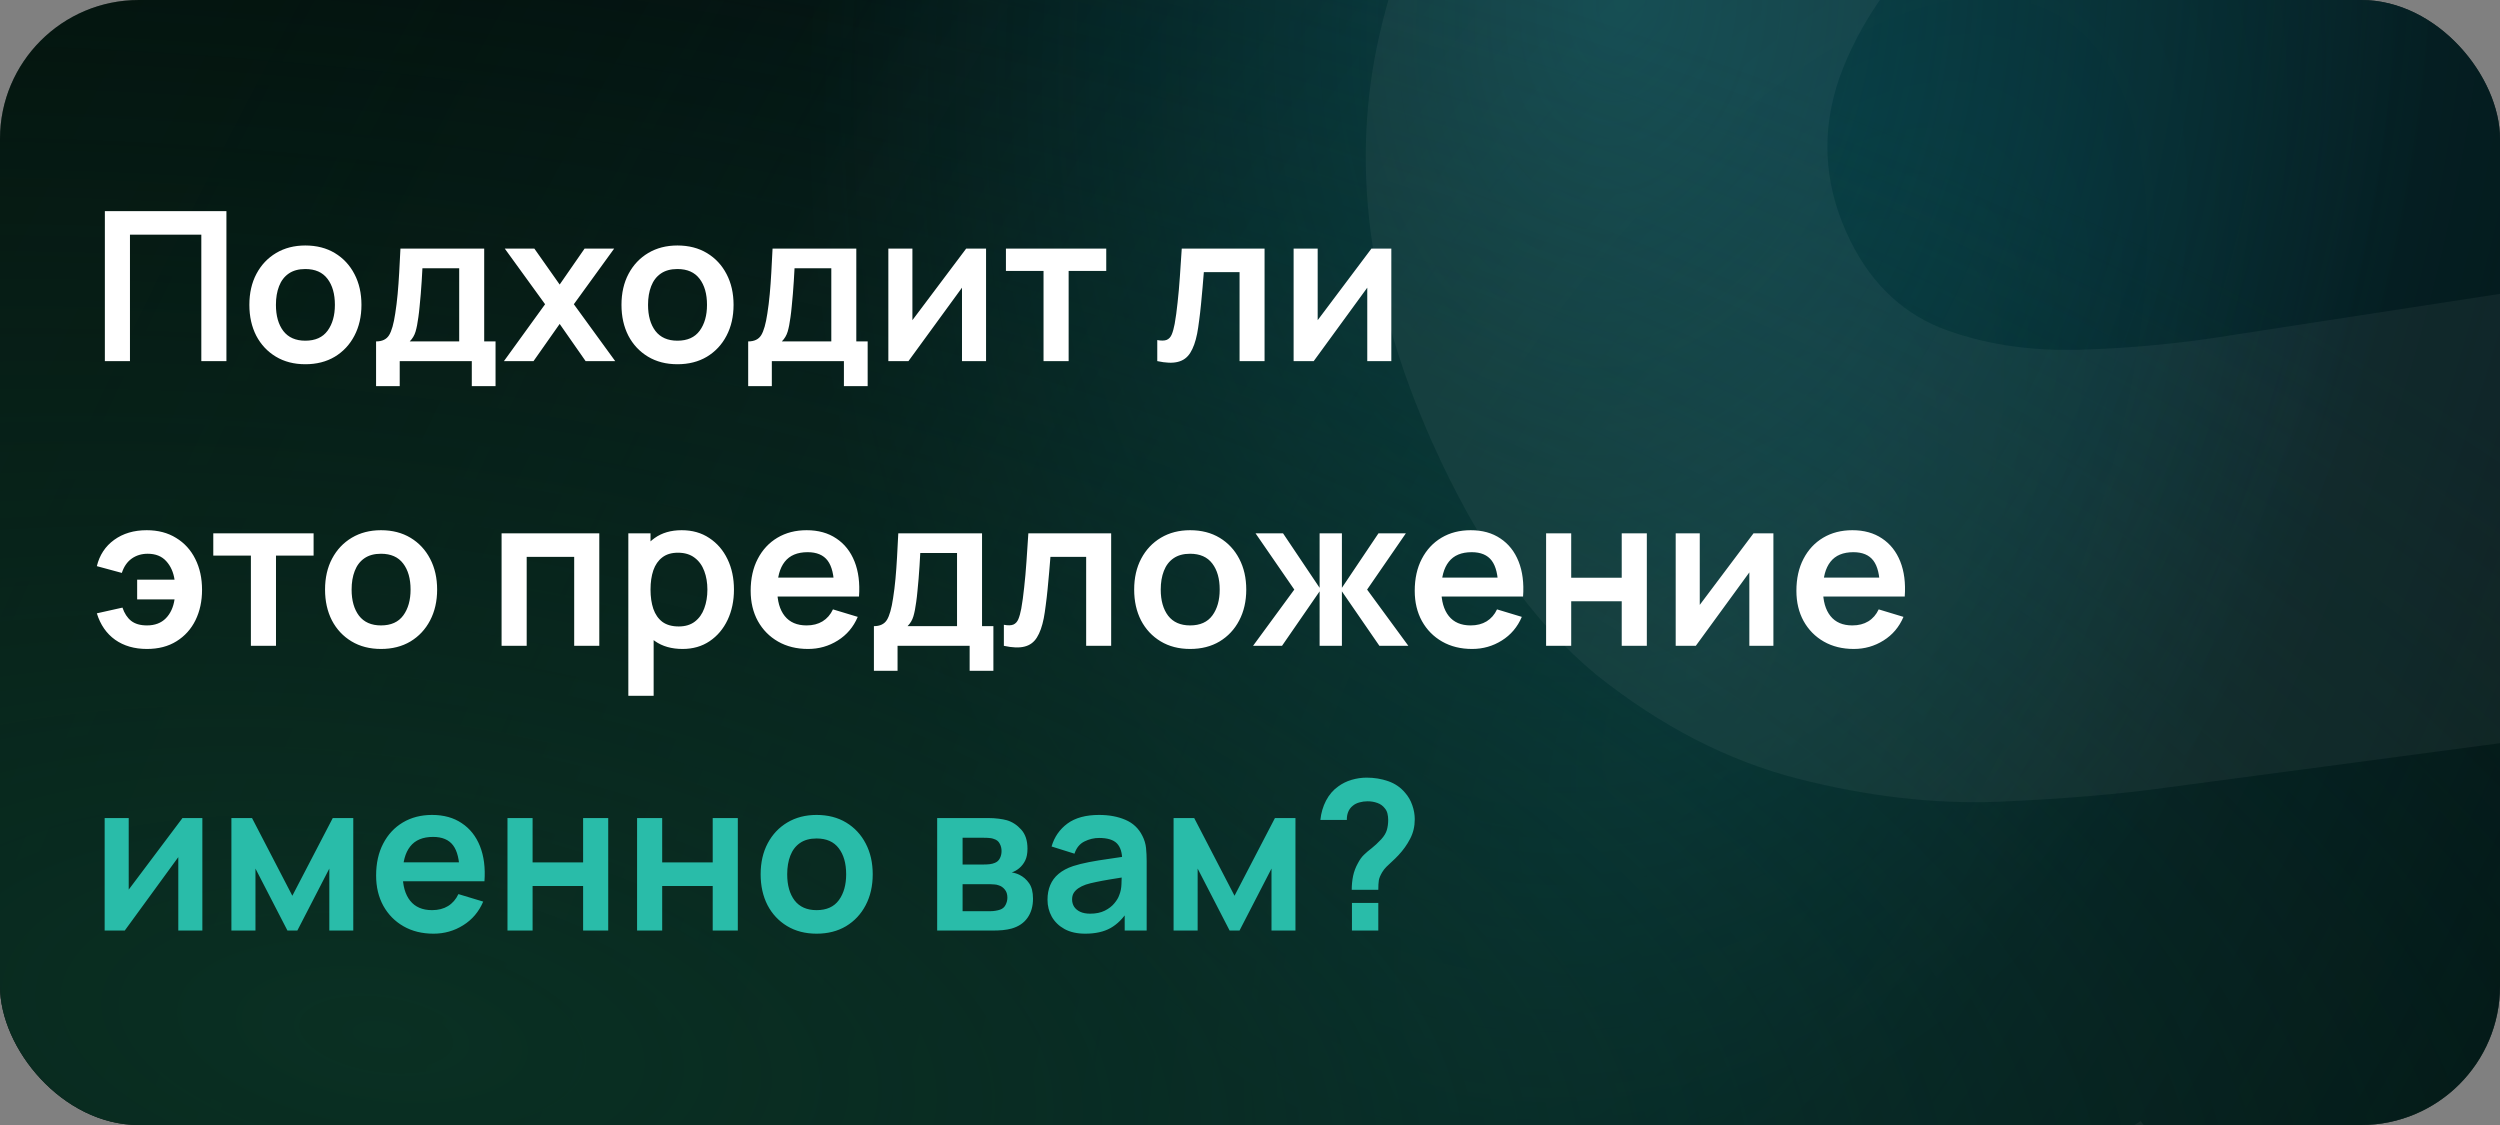
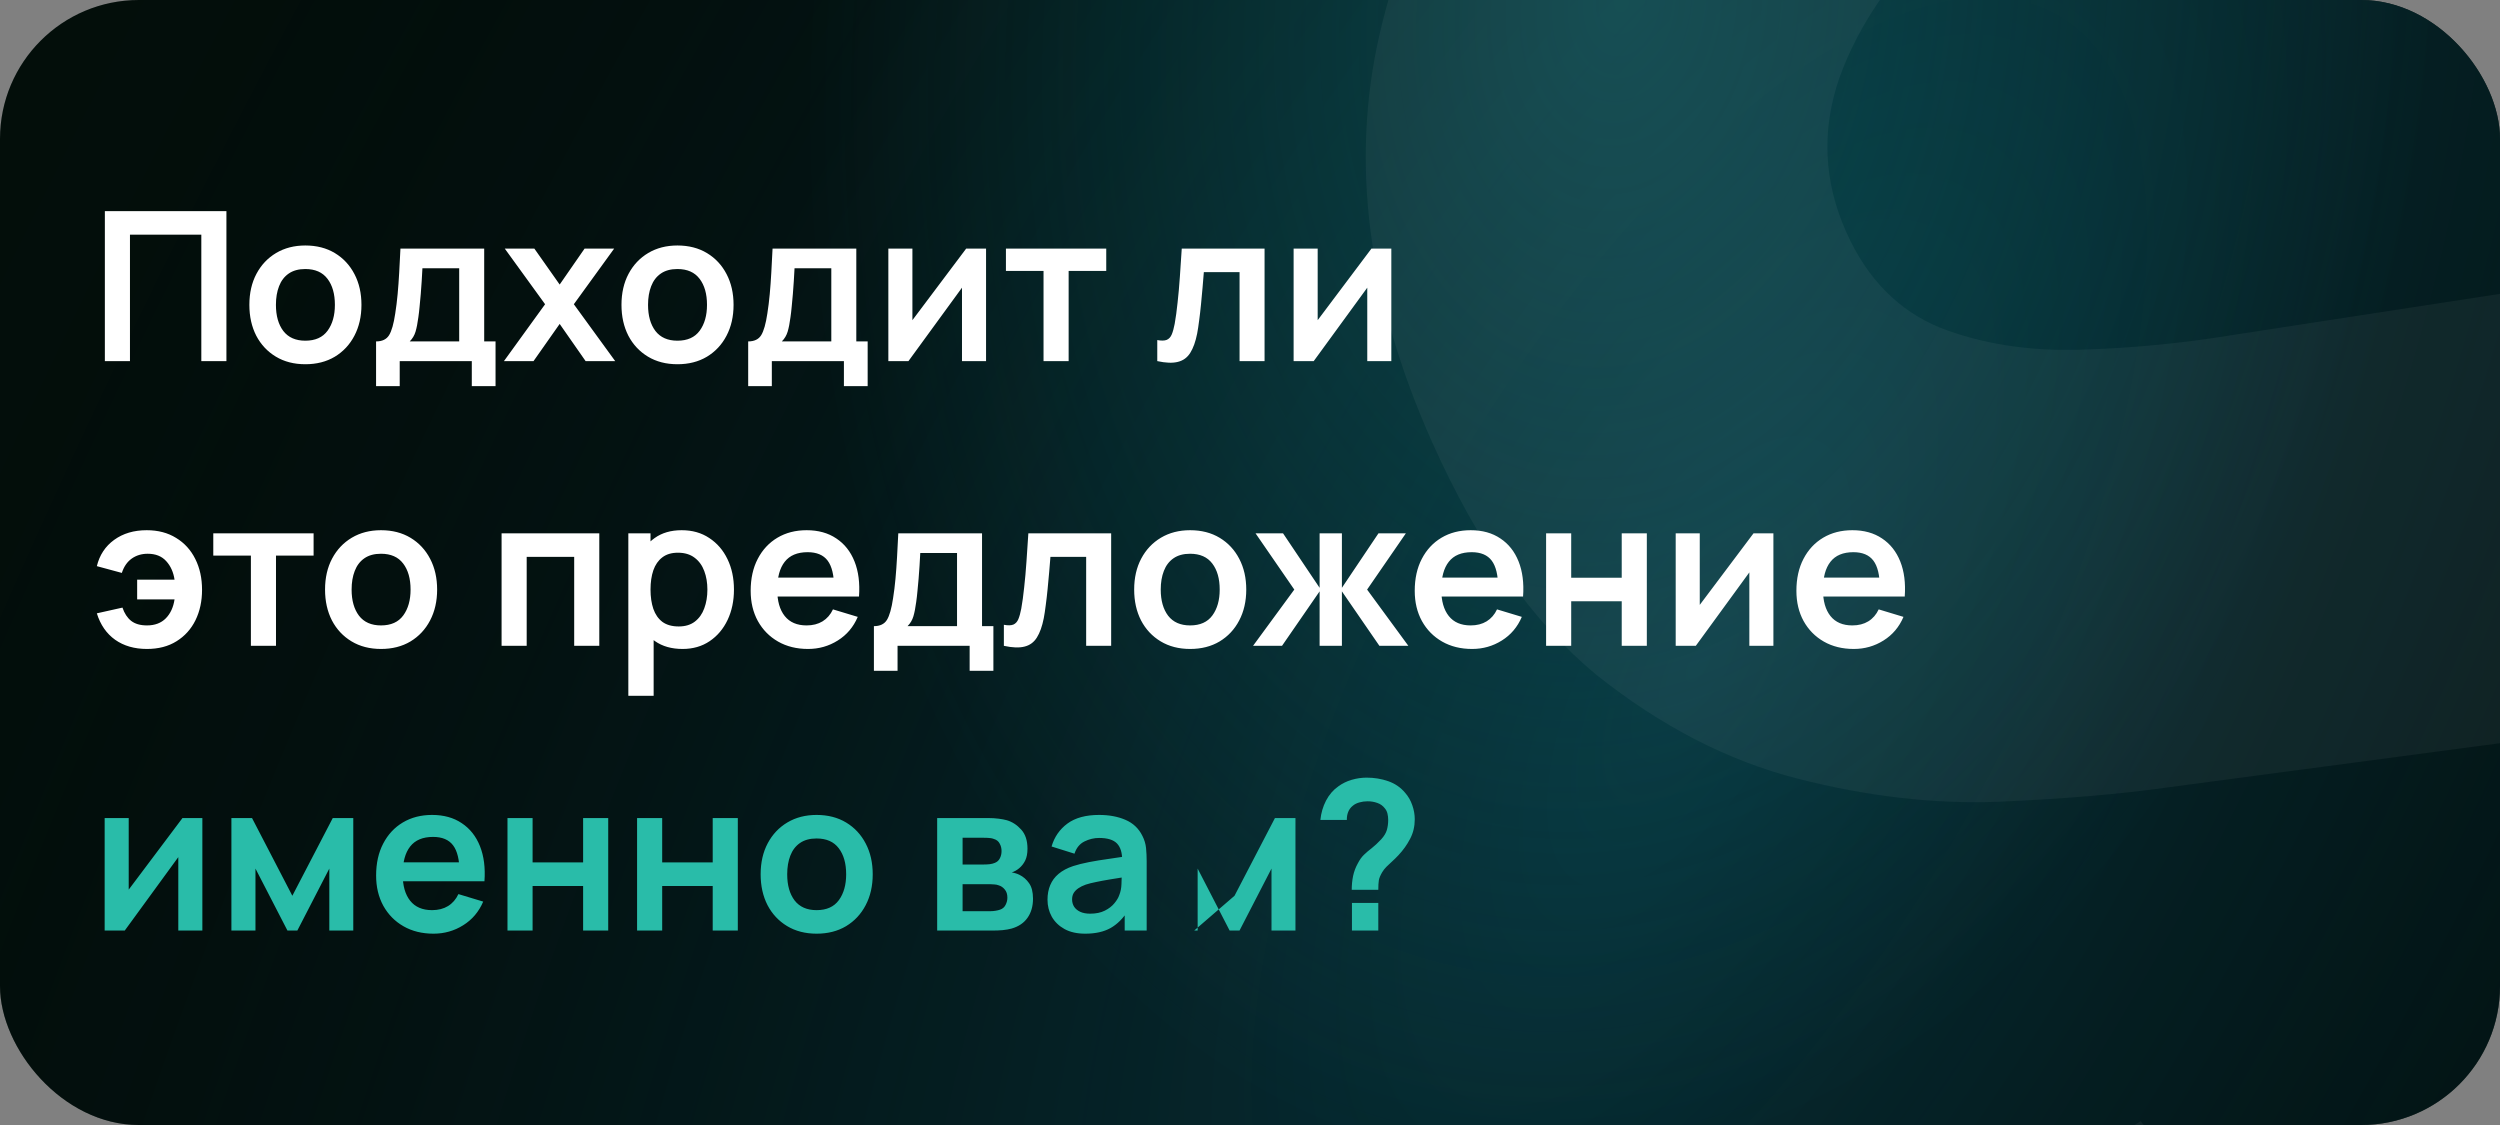
<svg xmlns="http://www.w3.org/2000/svg" width="360" height="162" viewBox="0 0 360 162" fill="none">
  <rect x="0" y="0" width="360" height="162" fill="#808080" stroke="none" />
  <g clip-path="url(#clip0_982_43)">
    <rect width="360" height="162" rx="20" fill="#030F0B" />
    <rect width="360" height="162" rx="20" fill="url(#paint0_radial_982_43)" />
    <rect width="360" height="162" rx="20" fill="url(#paint1_radial_982_43)" fill-opacity="0.5" />
-     <rect width="360" height="162" rx="20" fill="url(#paint2_radial_982_43)" />
    <path d="M15.1 52V30.4H32.605V52H28.99V33.79H18.715V52H15.1ZM43.964 52.45C42.344 52.45 40.929 52.085 39.719 51.355C38.509 50.625 37.569 49.62 36.899 48.34C36.239 47.05 35.909 45.57 35.909 43.9C35.909 42.2 36.249 40.71 36.929 39.43C37.609 38.15 38.554 37.15 39.764 36.43C40.974 35.71 42.374 35.35 43.964 35.35C45.594 35.35 47.014 35.715 48.224 36.445C49.434 37.175 50.374 38.185 51.044 39.475C51.714 40.755 52.049 42.23 52.049 43.9C52.049 45.58 51.709 47.065 51.029 48.355C50.359 49.635 49.419 50.64 48.209 51.37C46.999 52.09 45.584 52.45 43.964 52.45ZM43.964 49.06C45.404 49.06 46.474 48.58 47.174 47.62C47.874 46.66 48.224 45.42 48.224 43.9C48.224 42.33 47.869 41.08 47.159 40.15C46.449 39.21 45.384 38.74 43.964 38.74C42.994 38.74 42.194 38.96 41.564 39.4C40.944 39.83 40.484 40.435 40.184 41.215C39.884 41.985 39.734 42.88 39.734 43.9C39.734 45.47 40.089 46.725 40.799 47.665C41.519 48.595 42.574 49.06 43.964 49.06ZM54.154 55.6V49.165C55.034 49.165 55.659 48.865 56.029 48.265C56.399 47.665 56.694 46.625 56.914 45.145C57.054 44.265 57.169 43.335 57.259 42.355C57.349 41.375 57.424 40.34 57.484 39.25C57.554 38.16 57.614 37.01 57.664 35.8H69.724V49.165H71.359V55.6H67.939V52H57.559V55.6H54.154ZM58.999 49.165H66.124V38.635H60.829C60.799 39.235 60.764 39.85 60.724 40.48C60.684 41.1 60.639 41.72 60.589 42.34C60.539 42.96 60.484 43.555 60.424 44.125C60.374 44.685 60.314 45.205 60.244 45.685C60.134 46.525 59.999 47.215 59.839 47.755C59.679 48.295 59.399 48.765 58.999 49.165ZM72.568 52L78.493 43.81L72.688 35.8H76.948L80.593 40.975L84.178 35.8H88.438L82.633 43.81L88.588 52H84.328L80.593 46.645L76.828 52H72.568ZM97.548 52.45C95.928 52.45 94.513 52.085 93.303 51.355C92.093 50.625 91.153 49.62 90.483 48.34C89.823 47.05 89.493 45.57 89.493 43.9C89.493 42.2 89.833 40.71 90.513 39.43C91.193 38.15 92.138 37.15 93.348 36.43C94.558 35.71 95.958 35.35 97.548 35.35C99.178 35.35 100.598 35.715 101.808 36.445C103.018 37.175 103.958 38.185 104.628 39.475C105.298 40.755 105.633 42.23 105.633 43.9C105.633 45.58 105.293 47.065 104.613 48.355C103.943 49.635 103.003 50.64 101.793 51.37C100.583 52.09 99.168 52.45 97.548 52.45ZM97.548 49.06C98.988 49.06 100.058 48.58 100.758 47.62C101.458 46.66 101.808 45.42 101.808 43.9C101.808 42.33 101.453 41.08 100.743 40.15C100.033 39.21 98.968 38.74 97.548 38.74C96.578 38.74 95.778 38.96 95.148 39.4C94.528 39.83 94.068 40.435 93.768 41.215C93.468 41.985 93.318 42.88 93.318 43.9C93.318 45.47 93.673 46.725 94.383 47.665C95.103 48.595 96.158 49.06 97.548 49.06ZM107.738 55.6V49.165C108.618 49.165 109.243 48.865 109.613 48.265C109.983 47.665 110.278 46.625 110.498 45.145C110.638 44.265 110.753 43.335 110.843 42.355C110.933 41.375 111.008 40.34 111.068 39.25C111.138 38.16 111.198 37.01 111.248 35.8H123.308V49.165H124.943V55.6H121.523V52H111.143V55.6H107.738ZM112.583 49.165H119.708V38.635H114.413C114.383 39.235 114.348 39.85 114.308 40.48C114.268 41.1 114.223 41.72 114.173 42.34C114.123 42.96 114.068 43.555 114.008 44.125C113.958 44.685 113.898 45.205 113.828 45.685C113.718 46.525 113.583 47.215 113.423 47.755C113.263 48.295 112.983 48.765 112.583 49.165ZM141.992 35.8V52H138.527V41.425L130.817 52H127.922V35.8H131.387V46.105L139.127 35.8H141.992ZM150.269 52V39.01H144.854V35.8H159.299V39.01H153.884V52H150.269ZM166.647 52V48.97C167.237 49.08 167.692 49.07 168.012 48.94C168.332 48.8 168.572 48.54 168.732 48.16C168.892 47.78 169.032 47.275 169.152 46.645C169.312 45.755 169.452 44.73 169.572 43.57C169.702 42.41 169.812 41.17 169.902 39.85C170.002 38.53 170.092 37.18 170.172 35.8H182.097V52H178.497V39.19H173.352C173.302 39.84 173.242 40.57 173.172 41.38C173.102 42.18 173.027 42.99 172.947 43.81C172.867 44.63 172.777 45.41 172.677 46.15C172.587 46.88 172.492 47.505 172.392 48.025C172.162 49.195 171.832 50.12 171.402 50.8C170.982 51.48 170.392 51.915 169.632 52.105C168.872 52.305 167.877 52.27 166.647 52ZM200.351 35.8V52H196.886V41.425L189.176 52H186.281V35.8H189.746V46.105L197.486 35.8H200.351ZM21.16 93.45C19.36 93.45 17.835 93.01 16.585 92.13C15.335 91.24 14.455 89.97 13.945 88.32L17.635 87.495C17.915 88.325 18.33 88.96 18.88 89.4C19.44 89.84 20.2 90.06 21.16 90.06C22.3 90.06 23.205 89.72 23.875 89.04C24.545 88.36 24.965 87.45 25.135 86.31H19.75V83.475H25.135C24.975 82.395 24.575 81.505 23.935 80.805C23.295 80.095 22.405 79.74 21.265 79.74C20.385 79.74 19.615 79.975 18.955 80.445C18.305 80.915 17.835 81.6 17.545 82.5L13.945 81.525C14.335 79.925 15.165 78.665 16.435 77.745C17.715 76.815 19.28 76.35 21.13 76.35C22.76 76.35 24.17 76.72 25.36 77.46C26.56 78.19 27.48 79.2 28.12 80.49C28.77 81.78 29.095 83.26 29.095 84.93C29.095 86.56 28.78 88.02 28.15 89.31C27.52 90.59 26.61 91.6 25.42 92.34C24.24 93.08 22.82 93.45 21.16 93.45ZM36.128 93V80.01H30.713V76.8H45.158V80.01H39.743V93H36.128ZM54.862 93.45C53.242 93.45 51.827 93.085 50.617 92.355C49.407 91.625 48.467 90.62 47.797 89.34C47.137 88.05 46.807 86.57 46.807 84.9C46.807 83.2 47.147 81.71 47.827 80.43C48.507 79.15 49.452 78.15 50.662 77.43C51.872 76.71 53.272 76.35 54.862 76.35C56.492 76.35 57.912 76.715 59.122 77.445C60.332 78.175 61.272 79.185 61.942 80.475C62.612 81.755 62.947 83.23 62.947 84.9C62.947 86.58 62.607 88.065 61.927 89.355C61.257 90.635 60.317 91.64 59.107 92.37C57.897 93.09 56.482 93.45 54.862 93.45ZM54.862 90.06C56.302 90.06 57.372 89.58 58.072 88.62C58.772 87.66 59.122 86.42 59.122 84.9C59.122 83.33 58.767 82.08 58.057 81.15C57.347 80.21 56.282 79.74 54.862 79.74C53.892 79.74 53.092 79.96 52.462 80.4C51.842 80.83 51.382 81.435 51.082 82.215C50.782 82.985 50.632 83.88 50.632 84.9C50.632 86.47 50.987 87.725 51.697 88.665C52.417 89.595 53.472 90.06 54.862 90.06ZM72.228 93V76.8H86.298V93H82.683V80.19H75.843V93H72.228ZM98.295 93.45C96.715 93.45 95.39 93.075 94.32 92.325C93.25 91.575 92.445 90.555 91.905 89.265C91.365 87.965 91.095 86.51 91.095 84.9C91.095 83.27 91.365 81.81 91.905 80.52C92.445 79.23 93.235 78.215 94.275 77.475C95.325 76.725 96.62 76.35 98.16 76.35C99.69 76.35 101.015 76.725 102.135 77.475C103.265 78.215 104.14 79.23 104.76 80.52C105.38 81.8 105.69 83.26 105.69 84.9C105.69 86.52 105.385 87.975 104.775 89.265C104.165 90.555 103.305 91.575 102.195 92.325C101.085 93.075 99.785 93.45 98.295 93.45ZM90.48 100.2V76.8H93.675V88.17H94.125V100.2H90.48ZM97.74 90.21C98.68 90.21 99.455 89.975 100.065 89.505C100.675 89.035 101.125 88.4 101.415 87.6C101.715 86.79 101.865 85.89 101.865 84.9C101.865 83.92 101.715 83.03 101.415 82.23C101.115 81.42 100.65 80.78 100.02 80.31C99.39 79.83 98.59 79.59 97.62 79.59C96.7 79.59 95.95 79.815 95.37 80.265C94.79 80.705 94.36 81.325 94.08 82.125C93.81 82.915 93.675 83.84 93.675 84.9C93.675 85.95 93.81 86.875 94.08 87.675C94.36 88.475 94.795 89.1 95.385 89.55C95.985 89.99 96.77 90.21 97.74 90.21ZM116.361 93.45C114.721 93.45 113.281 93.095 112.041 92.385C110.801 91.675 109.831 90.69 109.131 89.43C108.441 88.17 108.096 86.72 108.096 85.08C108.096 83.31 108.436 81.775 109.116 80.475C109.796 79.165 110.741 78.15 111.951 77.43C113.161 76.71 114.561 76.35 116.151 76.35C117.831 76.35 119.256 76.745 120.426 77.535C121.606 78.315 122.481 79.42 123.051 80.85C123.621 82.28 123.836 83.965 123.696 85.905H120.111V84.585C120.101 82.825 119.791 81.54 119.181 80.73C118.571 79.92 117.611 79.515 116.301 79.515C114.821 79.515 113.721 79.975 113.001 80.895C112.281 81.805 111.921 83.14 111.921 84.9C111.921 86.54 112.281 87.81 113.001 88.71C113.721 89.61 114.771 90.06 116.151 90.06C117.041 90.06 117.806 89.865 118.446 89.475C119.096 89.075 119.596 88.5 119.946 87.75L123.516 88.83C122.896 90.29 121.936 91.425 120.636 92.235C119.346 93.045 117.921 93.45 116.361 93.45ZM110.781 85.905V83.175H121.926V85.905H110.781ZM125.843 96.6V90.165C126.723 90.165 127.348 89.865 127.718 89.265C128.088 88.665 128.383 87.625 128.603 86.145C128.743 85.265 128.858 84.335 128.948 83.355C129.038 82.375 129.113 81.34 129.173 80.25C129.243 79.16 129.303 78.01 129.353 76.8H141.413V90.165H143.048V96.6H139.628V93H129.248V96.6H125.843ZM130.688 90.165H137.813V79.635H132.518C132.488 80.235 132.453 80.85 132.413 81.48C132.373 82.1 132.328 82.72 132.278 83.34C132.228 83.96 132.173 84.555 132.113 85.125C132.063 85.685 132.003 86.205 131.933 86.685C131.823 87.525 131.688 88.215 131.528 88.755C131.368 89.295 131.088 89.765 130.688 90.165ZM144.557 93V89.97C145.147 90.08 145.602 90.07 145.922 89.94C146.242 89.8 146.482 89.54 146.642 89.16C146.802 88.78 146.942 88.275 147.062 87.645C147.222 86.755 147.362 85.73 147.482 84.57C147.612 83.41 147.722 82.17 147.812 80.85C147.912 79.53 148.002 78.18 148.082 76.8H160.007V93H156.407V80.19H151.262C151.212 80.84 151.152 81.57 151.082 82.38C151.012 83.18 150.937 83.99 150.857 84.81C150.777 85.63 150.687 86.41 150.587 87.15C150.497 87.88 150.402 88.505 150.302 89.025C150.072 90.195 149.742 91.12 149.312 91.8C148.892 92.48 148.302 92.915 147.542 93.105C146.782 93.305 145.787 93.27 144.557 93ZM171.376 93.45C169.756 93.45 168.341 93.085 167.131 92.355C165.921 91.625 164.981 90.62 164.311 89.34C163.651 88.05 163.321 86.57 163.321 84.9C163.321 83.2 163.661 81.71 164.341 80.43C165.021 79.15 165.966 78.15 167.176 77.43C168.386 76.71 169.786 76.35 171.376 76.35C173.006 76.35 174.426 76.715 175.636 77.445C176.846 78.175 177.786 79.185 178.456 80.475C179.126 81.755 179.461 83.23 179.461 84.9C179.461 86.58 179.121 88.065 178.441 89.355C177.771 90.635 176.831 91.64 175.621 92.37C174.411 93.09 172.996 93.45 171.376 93.45ZM171.376 90.06C172.816 90.06 173.886 89.58 174.586 88.62C175.286 87.66 175.636 86.42 175.636 84.9C175.636 83.33 175.281 82.08 174.571 81.15C173.861 80.21 172.796 79.74 171.376 79.74C170.406 79.74 169.606 79.96 168.976 80.4C168.356 80.83 167.896 81.435 167.596 82.215C167.296 82.985 167.146 83.88 167.146 84.9C167.146 86.47 167.501 87.725 168.211 88.665C168.931 89.595 169.986 90.06 171.376 90.06ZM180.439 93L186.379 84.9L180.799 76.8H184.759L190.024 84.645V76.8H193.234V84.645L198.499 76.8H202.444L196.864 84.9L202.804 93H198.634L193.234 85.155V93H190.024V85.155L184.609 93H180.439ZM211.986 93.45C210.346 93.45 208.906 93.095 207.666 92.385C206.426 91.675 205.456 90.69 204.756 89.43C204.066 88.17 203.721 86.72 203.721 85.08C203.721 83.31 204.061 81.775 204.741 80.475C205.421 79.165 206.366 78.15 207.576 77.43C208.786 76.71 210.186 76.35 211.776 76.35C213.456 76.35 214.881 76.745 216.051 77.535C217.231 78.315 218.106 79.42 218.676 80.85C219.246 82.28 219.461 83.965 219.321 85.905H215.736V84.585C215.726 82.825 215.416 81.54 214.806 80.73C214.196 79.92 213.236 79.515 211.926 79.515C210.446 79.515 209.346 79.975 208.626 80.895C207.906 81.805 207.546 83.14 207.546 84.9C207.546 86.54 207.906 87.81 208.626 88.71C209.346 89.61 210.396 90.06 211.776 90.06C212.666 90.06 213.431 89.865 214.071 89.475C214.721 89.075 215.221 88.5 215.571 87.75L219.141 88.83C218.521 90.29 217.561 91.425 216.261 92.235C214.971 93.045 213.546 93.45 211.986 93.45ZM206.406 85.905V83.175H217.551V85.905H206.406ZM222.638 93V76.8H226.253V83.19H233.528V76.8H237.143V93H233.528V86.58H226.253V93H222.638ZM255.37 76.8V93H251.905V82.425L244.195 93H241.3V76.8H244.765V87.105L252.505 76.8H255.37ZM266.947 93.45C265.307 93.45 263.867 93.095 262.627 92.385C261.387 91.675 260.417 90.69 259.717 89.43C259.027 88.17 258.682 86.72 258.682 85.08C258.682 83.31 259.022 81.775 259.702 80.475C260.382 79.165 261.327 78.15 262.537 77.43C263.747 76.71 265.147 76.35 266.737 76.35C268.417 76.35 269.842 76.745 271.012 77.535C272.192 78.315 273.067 79.42 273.637 80.85C274.207 82.28 274.422 83.965 274.282 85.905H270.697V84.585C270.687 82.825 270.377 81.54 269.767 80.73C269.157 79.92 268.197 79.515 266.887 79.515C265.407 79.515 264.307 79.975 263.587 80.895C262.867 81.805 262.507 83.14 262.507 84.9C262.507 86.54 262.867 87.81 263.587 88.71C264.307 89.61 265.357 90.06 266.737 90.06C267.627 90.06 268.392 89.865 269.032 89.475C269.682 89.075 270.182 88.5 270.532 87.75L274.102 88.83C273.482 90.29 272.522 91.425 271.222 92.235C269.932 93.045 268.507 93.45 266.947 93.45ZM261.367 85.905V83.175H272.512V85.905H261.367Z" fill="white" />
-     <path d="M29.14 117.8V134H25.675V123.425L17.965 134H15.07V117.8H18.535V128.105L26.275 117.8H29.14ZM33.322 134V117.8H36.292L42.097 128.99L47.917 117.8H50.872V134H47.422V125.075L42.817 134H41.392L36.787 125.075V134H33.322ZM62.426 134.45C60.786 134.45 59.346 134.095 58.106 133.385C56.866 132.675 55.896 131.69 55.196 130.43C54.506 129.17 54.161 127.72 54.161 126.08C54.161 124.31 54.501 122.775 55.181 121.475C55.861 120.165 56.806 119.15 58.016 118.43C59.226 117.71 60.626 117.35 62.216 117.35C63.896 117.35 65.321 117.745 66.491 118.535C67.671 119.315 68.546 120.42 69.116 121.85C69.686 123.28 69.901 124.965 69.761 126.905H66.176V125.585C66.166 123.825 65.856 122.54 65.246 121.73C64.636 120.92 63.676 120.515 62.366 120.515C60.886 120.515 59.786 120.975 59.066 121.895C58.346 122.805 57.986 124.14 57.986 125.9C57.986 127.54 58.346 128.81 59.066 129.71C59.786 130.61 60.836 131.06 62.216 131.06C63.106 131.06 63.871 130.865 64.511 130.475C65.161 130.075 65.661 129.5 66.011 128.75L69.581 129.83C68.961 131.29 68.001 132.425 66.701 133.235C65.411 134.045 63.986 134.45 62.426 134.45ZM56.846 126.905V124.175H67.991V126.905H56.846ZM73.078 134V117.8H76.693V124.19H83.968V117.8H87.583V134H83.968V127.58H76.693V134H73.078ZM91.74 134V117.8H95.355V124.19H102.63V117.8H106.245V134H102.63V127.58H95.355V134H91.74ZM117.587 134.45C115.967 134.45 114.552 134.085 113.342 133.355C112.132 132.625 111.192 131.62 110.522 130.34C109.862 129.05 109.532 127.57 109.532 125.9C109.532 124.2 109.872 122.71 110.552 121.43C111.232 120.15 112.177 119.15 113.387 118.43C114.597 117.71 115.997 117.35 117.587 117.35C119.217 117.35 120.637 117.715 121.847 118.445C123.057 119.175 123.997 120.185 124.667 121.475C125.337 122.755 125.672 124.23 125.672 125.9C125.672 127.58 125.332 129.065 124.652 130.355C123.982 131.635 123.042 132.64 121.832 133.37C120.622 134.09 119.207 134.45 117.587 134.45ZM117.587 131.06C119.027 131.06 120.097 130.58 120.797 129.62C121.497 128.66 121.847 127.42 121.847 125.9C121.847 124.33 121.492 123.08 120.782 122.15C120.072 121.21 119.007 120.74 117.587 120.74C116.617 120.74 115.817 120.96 115.187 121.4C114.567 121.83 114.107 122.435 113.807 123.215C113.507 123.985 113.357 124.88 113.357 125.9C113.357 127.47 113.712 128.725 114.422 129.665C115.142 130.595 116.197 131.06 117.587 131.06ZM134.953 134V117.8H142.318C142.848 117.8 143.343 117.83 143.803 117.89C144.263 117.95 144.658 118.025 144.988 118.115C145.768 118.345 146.458 118.795 147.058 119.465C147.658 120.125 147.958 121.04 147.958 122.21C147.958 122.9 147.848 123.47 147.628 123.92C147.408 124.36 147.118 124.73 146.758 125.03C146.588 125.17 146.413 125.29 146.233 125.39C146.053 125.49 145.873 125.57 145.693 125.63C146.083 125.69 146.453 125.805 146.803 125.975C147.353 126.245 147.813 126.645 148.183 127.175C148.563 127.705 148.753 128.45 148.753 129.41C148.753 130.5 148.488 131.42 147.958 132.17C147.438 132.91 146.673 133.425 145.663 133.715C145.293 133.815 144.868 133.89 144.388 133.94C143.908 133.98 143.418 134 142.918 134H134.953ZM138.613 131.21H142.663C142.873 131.21 143.103 131.19 143.353 131.15C143.603 131.11 143.828 131.055 144.028 130.985C144.388 130.855 144.648 130.625 144.808 130.295C144.978 129.965 145.063 129.62 145.063 129.26C145.063 128.77 144.938 128.38 144.688 128.09C144.448 127.79 144.158 127.59 143.818 127.49C143.618 127.41 143.398 127.365 143.158 127.355C142.928 127.335 142.738 127.325 142.588 127.325H138.613V131.21ZM138.613 124.49H141.613C141.923 124.49 142.223 124.475 142.513 124.445C142.813 124.405 143.063 124.34 143.263 124.25C143.593 124.12 143.833 123.9 143.983 123.59C144.143 123.28 144.223 122.935 144.223 122.555C144.223 122.155 144.133 121.795 143.953 121.475C143.783 121.145 143.508 120.925 143.128 120.815C142.878 120.715 142.573 120.66 142.213 120.65C141.863 120.64 141.638 120.635 141.538 120.635H138.613V124.49ZM156.271 134.45C155.101 134.45 154.111 134.23 153.301 133.79C152.491 133.34 151.876 132.745 151.456 132.005C151.046 131.265 150.841 130.45 150.841 129.56C150.841 128.78 150.971 128.08 151.231 127.46C151.491 126.83 151.891 126.29 152.431 125.84C152.971 125.38 153.671 125.005 154.531 124.715C155.181 124.505 155.941 124.315 156.811 124.145C157.691 123.975 158.641 123.82 159.661 123.68C160.691 123.53 161.766 123.37 162.886 123.2L161.596 123.935C161.606 122.815 161.356 121.99 160.846 121.46C160.336 120.93 159.476 120.665 158.266 120.665C157.536 120.665 156.831 120.835 156.151 121.175C155.471 121.515 154.996 122.1 154.726 122.93L151.426 121.895C151.826 120.525 152.586 119.425 153.706 118.595C154.836 117.765 156.356 117.35 158.266 117.35C159.706 117.35 160.971 117.585 162.061 118.055C163.161 118.525 163.976 119.295 164.506 120.365C164.796 120.935 164.971 121.52 165.031 122.12C165.091 122.71 165.121 123.355 165.121 124.055V134H161.956V130.49L162.481 131.06C161.751 132.23 160.896 133.09 159.916 133.64C158.946 134.18 157.731 134.45 156.271 134.45ZM156.991 131.57C157.811 131.57 158.511 131.425 159.091 131.135C159.671 130.845 160.131 130.49 160.471 130.07C160.821 129.65 161.056 129.255 161.176 128.885C161.366 128.425 161.471 127.9 161.491 127.31C161.521 126.71 161.536 126.225 161.536 125.855L162.646 126.185C161.556 126.355 160.621 126.505 159.841 126.635C159.061 126.765 158.391 126.89 157.831 127.01C157.271 127.12 156.776 127.245 156.346 127.385C155.926 127.535 155.571 127.71 155.281 127.91C154.991 128.11 154.766 128.34 154.606 128.6C154.456 128.86 154.381 129.165 154.381 129.515C154.381 129.915 154.481 130.27 154.681 130.58C154.881 130.88 155.171 131.12 155.551 131.3C155.941 131.48 156.421 131.57 156.991 131.57ZM168.996 134V117.8H171.966L177.771 128.99L183.591 117.8H186.546V134H183.096V125.075L178.491 134H177.066L172.461 125.075V134H168.996ZM194.65 128.135C194.65 127.445 194.715 126.78 194.845 126.14C194.985 125.49 195.21 124.89 195.52 124.34C195.79 123.81 196.09 123.39 196.42 123.08C196.75 122.76 197.12 122.445 197.53 122.135C197.94 121.815 198.395 121.39 198.895 120.86C199.305 120.41 199.575 119.965 199.705 119.525C199.835 119.075 199.9 118.595 199.9 118.085C199.9 117.755 199.865 117.445 199.795 117.155C199.725 116.865 199.6 116.615 199.42 116.405C199.14 116.035 198.78 115.775 198.34 115.625C197.9 115.465 197.43 115.385 196.93 115.385C196.52 115.385 196.125 115.44 195.745 115.55C195.375 115.65 195.06 115.81 194.8 116.03C194.5 116.27 194.28 116.565 194.14 116.915C194 117.265 193.935 117.65 193.945 118.07H190.135C190.235 117.07 190.505 116.145 190.945 115.295C191.395 114.435 191.985 113.75 192.715 113.24C193.285 112.82 193.925 112.505 194.635 112.295C195.355 112.085 196.075 111.98 196.795 111.98C197.895 111.98 198.93 112.15 199.9 112.49C200.88 112.83 201.695 113.39 202.345 114.17C202.795 114.68 203.135 115.27 203.365 115.94C203.605 116.61 203.725 117.29 203.725 117.98C203.725 119.01 203.5 119.95 203.05 120.8C202.61 121.65 202.05 122.435 201.37 123.155C201.05 123.495 200.745 123.795 200.455 124.055C200.165 124.315 199.895 124.57 199.645 124.82C199.405 125.06 199.205 125.315 199.045 125.585C198.765 126.055 198.6 126.455 198.55 126.785C198.5 127.105 198.475 127.555 198.475 128.135H194.65ZM194.68 134V130.025H198.475V134H194.68Z" fill="#29BCA9" />
+     <path d="M29.14 117.8V134H25.675V123.425L17.965 134H15.07V117.8H18.535V128.105L26.275 117.8H29.14ZM33.322 134V117.8H36.292L42.097 128.99L47.917 117.8H50.872V134H47.422V125.075L42.817 134H41.392L36.787 125.075V134H33.322ZM62.426 134.45C60.786 134.45 59.346 134.095 58.106 133.385C56.866 132.675 55.896 131.69 55.196 130.43C54.506 129.17 54.161 127.72 54.161 126.08C54.161 124.31 54.501 122.775 55.181 121.475C55.861 120.165 56.806 119.15 58.016 118.43C59.226 117.71 60.626 117.35 62.216 117.35C63.896 117.35 65.321 117.745 66.491 118.535C67.671 119.315 68.546 120.42 69.116 121.85C69.686 123.28 69.901 124.965 69.761 126.905H66.176V125.585C66.166 123.825 65.856 122.54 65.246 121.73C64.636 120.92 63.676 120.515 62.366 120.515C60.886 120.515 59.786 120.975 59.066 121.895C58.346 122.805 57.986 124.14 57.986 125.9C57.986 127.54 58.346 128.81 59.066 129.71C59.786 130.61 60.836 131.06 62.216 131.06C63.106 131.06 63.871 130.865 64.511 130.475C65.161 130.075 65.661 129.5 66.011 128.75L69.581 129.83C68.961 131.29 68.001 132.425 66.701 133.235C65.411 134.045 63.986 134.45 62.426 134.45ZM56.846 126.905V124.175H67.991V126.905H56.846ZM73.078 134V117.8H76.693V124.19H83.968V117.8H87.583V134H83.968V127.58H76.693V134H73.078ZM91.74 134V117.8H95.355V124.19H102.63V117.8H106.245V134H102.63V127.58H95.355V134H91.74ZM117.587 134.45C115.967 134.45 114.552 134.085 113.342 133.355C112.132 132.625 111.192 131.62 110.522 130.34C109.862 129.05 109.532 127.57 109.532 125.9C109.532 124.2 109.872 122.71 110.552 121.43C111.232 120.15 112.177 119.15 113.387 118.43C114.597 117.71 115.997 117.35 117.587 117.35C119.217 117.35 120.637 117.715 121.847 118.445C123.057 119.175 123.997 120.185 124.667 121.475C125.337 122.755 125.672 124.23 125.672 125.9C125.672 127.58 125.332 129.065 124.652 130.355C123.982 131.635 123.042 132.64 121.832 133.37C120.622 134.09 119.207 134.45 117.587 134.45ZM117.587 131.06C119.027 131.06 120.097 130.58 120.797 129.62C121.497 128.66 121.847 127.42 121.847 125.9C121.847 124.33 121.492 123.08 120.782 122.15C120.072 121.21 119.007 120.74 117.587 120.74C116.617 120.74 115.817 120.96 115.187 121.4C114.567 121.83 114.107 122.435 113.807 123.215C113.507 123.985 113.357 124.88 113.357 125.9C113.357 127.47 113.712 128.725 114.422 129.665C115.142 130.595 116.197 131.06 117.587 131.06ZM134.953 134V117.8H142.318C142.848 117.8 143.343 117.83 143.803 117.89C144.263 117.95 144.658 118.025 144.988 118.115C145.768 118.345 146.458 118.795 147.058 119.465C147.658 120.125 147.958 121.04 147.958 122.21C147.958 122.9 147.848 123.47 147.628 123.92C147.408 124.36 147.118 124.73 146.758 125.03C146.588 125.17 146.413 125.29 146.233 125.39C146.053 125.49 145.873 125.57 145.693 125.63C146.083 125.69 146.453 125.805 146.803 125.975C147.353 126.245 147.813 126.645 148.183 127.175C148.563 127.705 148.753 128.45 148.753 129.41C148.753 130.5 148.488 131.42 147.958 132.17C147.438 132.91 146.673 133.425 145.663 133.715C145.293 133.815 144.868 133.89 144.388 133.94C143.908 133.98 143.418 134 142.918 134H134.953ZM138.613 131.21H142.663C142.873 131.21 143.103 131.19 143.353 131.15C143.603 131.11 143.828 131.055 144.028 130.985C144.388 130.855 144.648 130.625 144.808 130.295C144.978 129.965 145.063 129.62 145.063 129.26C145.063 128.77 144.938 128.38 144.688 128.09C144.448 127.79 144.158 127.59 143.818 127.49C143.618 127.41 143.398 127.365 143.158 127.355C142.928 127.335 142.738 127.325 142.588 127.325H138.613V131.21ZM138.613 124.49H141.613C141.923 124.49 142.223 124.475 142.513 124.445C142.813 124.405 143.063 124.34 143.263 124.25C143.593 124.12 143.833 123.9 143.983 123.59C144.143 123.28 144.223 122.935 144.223 122.555C144.223 122.155 144.133 121.795 143.953 121.475C143.783 121.145 143.508 120.925 143.128 120.815C142.878 120.715 142.573 120.66 142.213 120.65C141.863 120.64 141.638 120.635 141.538 120.635H138.613V124.49ZM156.271 134.45C155.101 134.45 154.111 134.23 153.301 133.79C152.491 133.34 151.876 132.745 151.456 132.005C151.046 131.265 150.841 130.45 150.841 129.56C150.841 128.78 150.971 128.08 151.231 127.46C151.491 126.83 151.891 126.29 152.431 125.84C152.971 125.38 153.671 125.005 154.531 124.715C155.181 124.505 155.941 124.315 156.811 124.145C157.691 123.975 158.641 123.82 159.661 123.68C160.691 123.53 161.766 123.37 162.886 123.2L161.596 123.935C161.606 122.815 161.356 121.99 160.846 121.46C160.336 120.93 159.476 120.665 158.266 120.665C157.536 120.665 156.831 120.835 156.151 121.175C155.471 121.515 154.996 122.1 154.726 122.93L151.426 121.895C151.826 120.525 152.586 119.425 153.706 118.595C154.836 117.765 156.356 117.35 158.266 117.35C159.706 117.35 160.971 117.585 162.061 118.055C163.161 118.525 163.976 119.295 164.506 120.365C164.796 120.935 164.971 121.52 165.031 122.12C165.091 122.71 165.121 123.355 165.121 124.055V134H161.956V130.49L162.481 131.06C161.751 132.23 160.896 133.09 159.916 133.64C158.946 134.18 157.731 134.45 156.271 134.45ZM156.991 131.57C157.811 131.57 158.511 131.425 159.091 131.135C159.671 130.845 160.131 130.49 160.471 130.07C160.821 129.65 161.056 129.255 161.176 128.885C161.366 128.425 161.471 127.9 161.491 127.31C161.521 126.71 161.536 126.225 161.536 125.855L162.646 126.185C161.556 126.355 160.621 126.505 159.841 126.635C159.061 126.765 158.391 126.89 157.831 127.01C157.271 127.12 156.776 127.245 156.346 127.385C155.926 127.535 155.571 127.71 155.281 127.91C154.991 128.11 154.766 128.34 154.606 128.6C154.456 128.86 154.381 129.165 154.381 129.515C154.381 129.915 154.481 130.27 154.681 130.58C154.881 130.88 155.171 131.12 155.551 131.3C155.941 131.48 156.421 131.57 156.991 131.57ZM168.996 134H171.966L177.771 128.99L183.591 117.8H186.546V134H183.096V125.075L178.491 134H177.066L172.461 125.075V134H168.996ZM194.65 128.135C194.65 127.445 194.715 126.78 194.845 126.14C194.985 125.49 195.21 124.89 195.52 124.34C195.79 123.81 196.09 123.39 196.42 123.08C196.75 122.76 197.12 122.445 197.53 122.135C197.94 121.815 198.395 121.39 198.895 120.86C199.305 120.41 199.575 119.965 199.705 119.525C199.835 119.075 199.9 118.595 199.9 118.085C199.9 117.755 199.865 117.445 199.795 117.155C199.725 116.865 199.6 116.615 199.42 116.405C199.14 116.035 198.78 115.775 198.34 115.625C197.9 115.465 197.43 115.385 196.93 115.385C196.52 115.385 196.125 115.44 195.745 115.55C195.375 115.65 195.06 115.81 194.8 116.03C194.5 116.27 194.28 116.565 194.14 116.915C194 117.265 193.935 117.65 193.945 118.07H190.135C190.235 117.07 190.505 116.145 190.945 115.295C191.395 114.435 191.985 113.75 192.715 113.24C193.285 112.82 193.925 112.505 194.635 112.295C195.355 112.085 196.075 111.98 196.795 111.98C197.895 111.98 198.93 112.15 199.9 112.49C200.88 112.83 201.695 113.39 202.345 114.17C202.795 114.68 203.135 115.27 203.365 115.94C203.605 116.61 203.725 117.29 203.725 117.98C203.725 119.01 203.5 119.95 203.05 120.8C202.61 121.65 202.05 122.435 201.37 123.155C201.05 123.495 200.745 123.795 200.455 124.055C200.165 124.315 199.895 124.57 199.645 124.82C199.405 125.06 199.205 125.315 199.045 125.585C198.765 126.055 198.6 126.455 198.55 126.785C198.5 127.105 198.475 127.555 198.475 128.135H194.65ZM194.68 134V130.025H198.475V134H194.68Z" fill="#29BCA9" />
    <path d="M425.645 240.953C402.905 251.118 380.575 256.288 358.655 256.462C336.813 256.429 316.632 251.529 298.112 241.761C279.67 231.787 264.212 217.042 251.737 197.526L308.249 161.437C320.453 177.294 335.379 187.034 353.029 190.66C370.679 194.285 388.032 192.286 405.087 184.662C414.61 180.405 423.176 174.772 430.785 167.761C438.395 160.751 443.729 153.038 446.789 144.624C449.991 136.146 449.671 127.61 445.829 119.015C444.421 115.864 442.579 113.078 440.303 110.658C438.106 108.031 435.365 105.905 432.08 104.28C428.796 102.654 424.652 101.585 419.647 101.072C414.786 100.496 408.954 100.61 402.152 101.417L311.854 113.423C305.116 114.372 297.063 115.05 287.695 115.456C278.47 115.799 268.849 114.686 258.833 112.117C248.817 109.547 239.177 104.576 229.912 97.202C220.726 89.622 212.835 78.454 206.24 63.7C196.956 42.93 194.428 23.35 198.656 4.961C202.885 -13.428 212.164 -29.864 226.494 -44.347C240.824 -58.831 258.539 -70.702 279.637 -79.961C300.943 -89.141 321.478 -93.938 341.245 -94.352C361.011 -94.767 379.518 -90.751 396.765 -82.305C413.947 -74.002 429.348 -61.294 442.967 -44.18L385.091 -5.419C378.335 -14.43 370.364 -21.007 361.179 -25.151C351.994 -29.294 342.338 -31.251 332.209 -31.02C322.223 -30.853 312.547 -28.848 303.18 -25.005C293.956 -21.225 285.934 -16.092 279.113 -9.606C272.37 -3.327 267.625 3.607 264.878 11.194C262.273 18.717 262.603 26.132 265.868 33.437C268.878 40.17 273.404 44.763 279.446 47.218C285.425 49.53 292.117 50.577 299.523 50.36C306.929 50.143 314.286 49.433 321.592 48.229L381.421 39.016C390.34 37.607 400.433 36.533 411.698 35.794C422.9 34.911 434.315 35.652 445.944 38.016C457.652 40.173 468.621 45.066 478.852 52.695C489.225 60.26 497.902 71.85 504.881 87.463C512.309 104.079 515.325 120.175 513.932 135.75C512.616 151.119 507.956 165.49 499.952 178.865C491.883 192.096 481.354 204.02 468.366 214.639C455.52 225.193 441.279 233.965 425.645 240.953Z" fill="white" fill-opacity="0.05" />
  </g>
  <defs>
    <radialGradient id="paint0_radial_982_43" cx="0" cy="0" r="1" gradientUnits="userSpaceOnUse" gradientTransform="translate(244.8 95) rotate(27.963) scale(267.648 638.509)">
      <stop stop-color="#07323B" />
      <stop offset="1" stop-opacity="0" />
    </radialGradient>
    <radialGradient id="paint1_radial_982_43" cx="0" cy="0" r="1" gradientUnits="userSpaceOnUse" gradientTransform="translate(233.76 -3.79421e-06) rotate(97.889) scale(169.605 117.2)">
      <stop stop-color="#106A71" />
      <stop offset="1" stop-color="#106A71" stop-opacity="0" />
    </radialGradient>
    <radialGradient id="paint2_radial_982_43" cx="0" cy="0" r="1" gradientUnits="userSpaceOnUse" gradientTransform="translate(55.2 148) rotate(-81.903) scale(182.318 403.094)">
      <stop stop-color="#0A3023" />
      <stop offset="1" stop-color="#0A3023" stop-opacity="0" />
    </radialGradient>
    <clipPath id="clip0_982_43">
      <rect width="360" height="162" rx="20" fill="white" />
    </clipPath>
  </defs>
</svg>